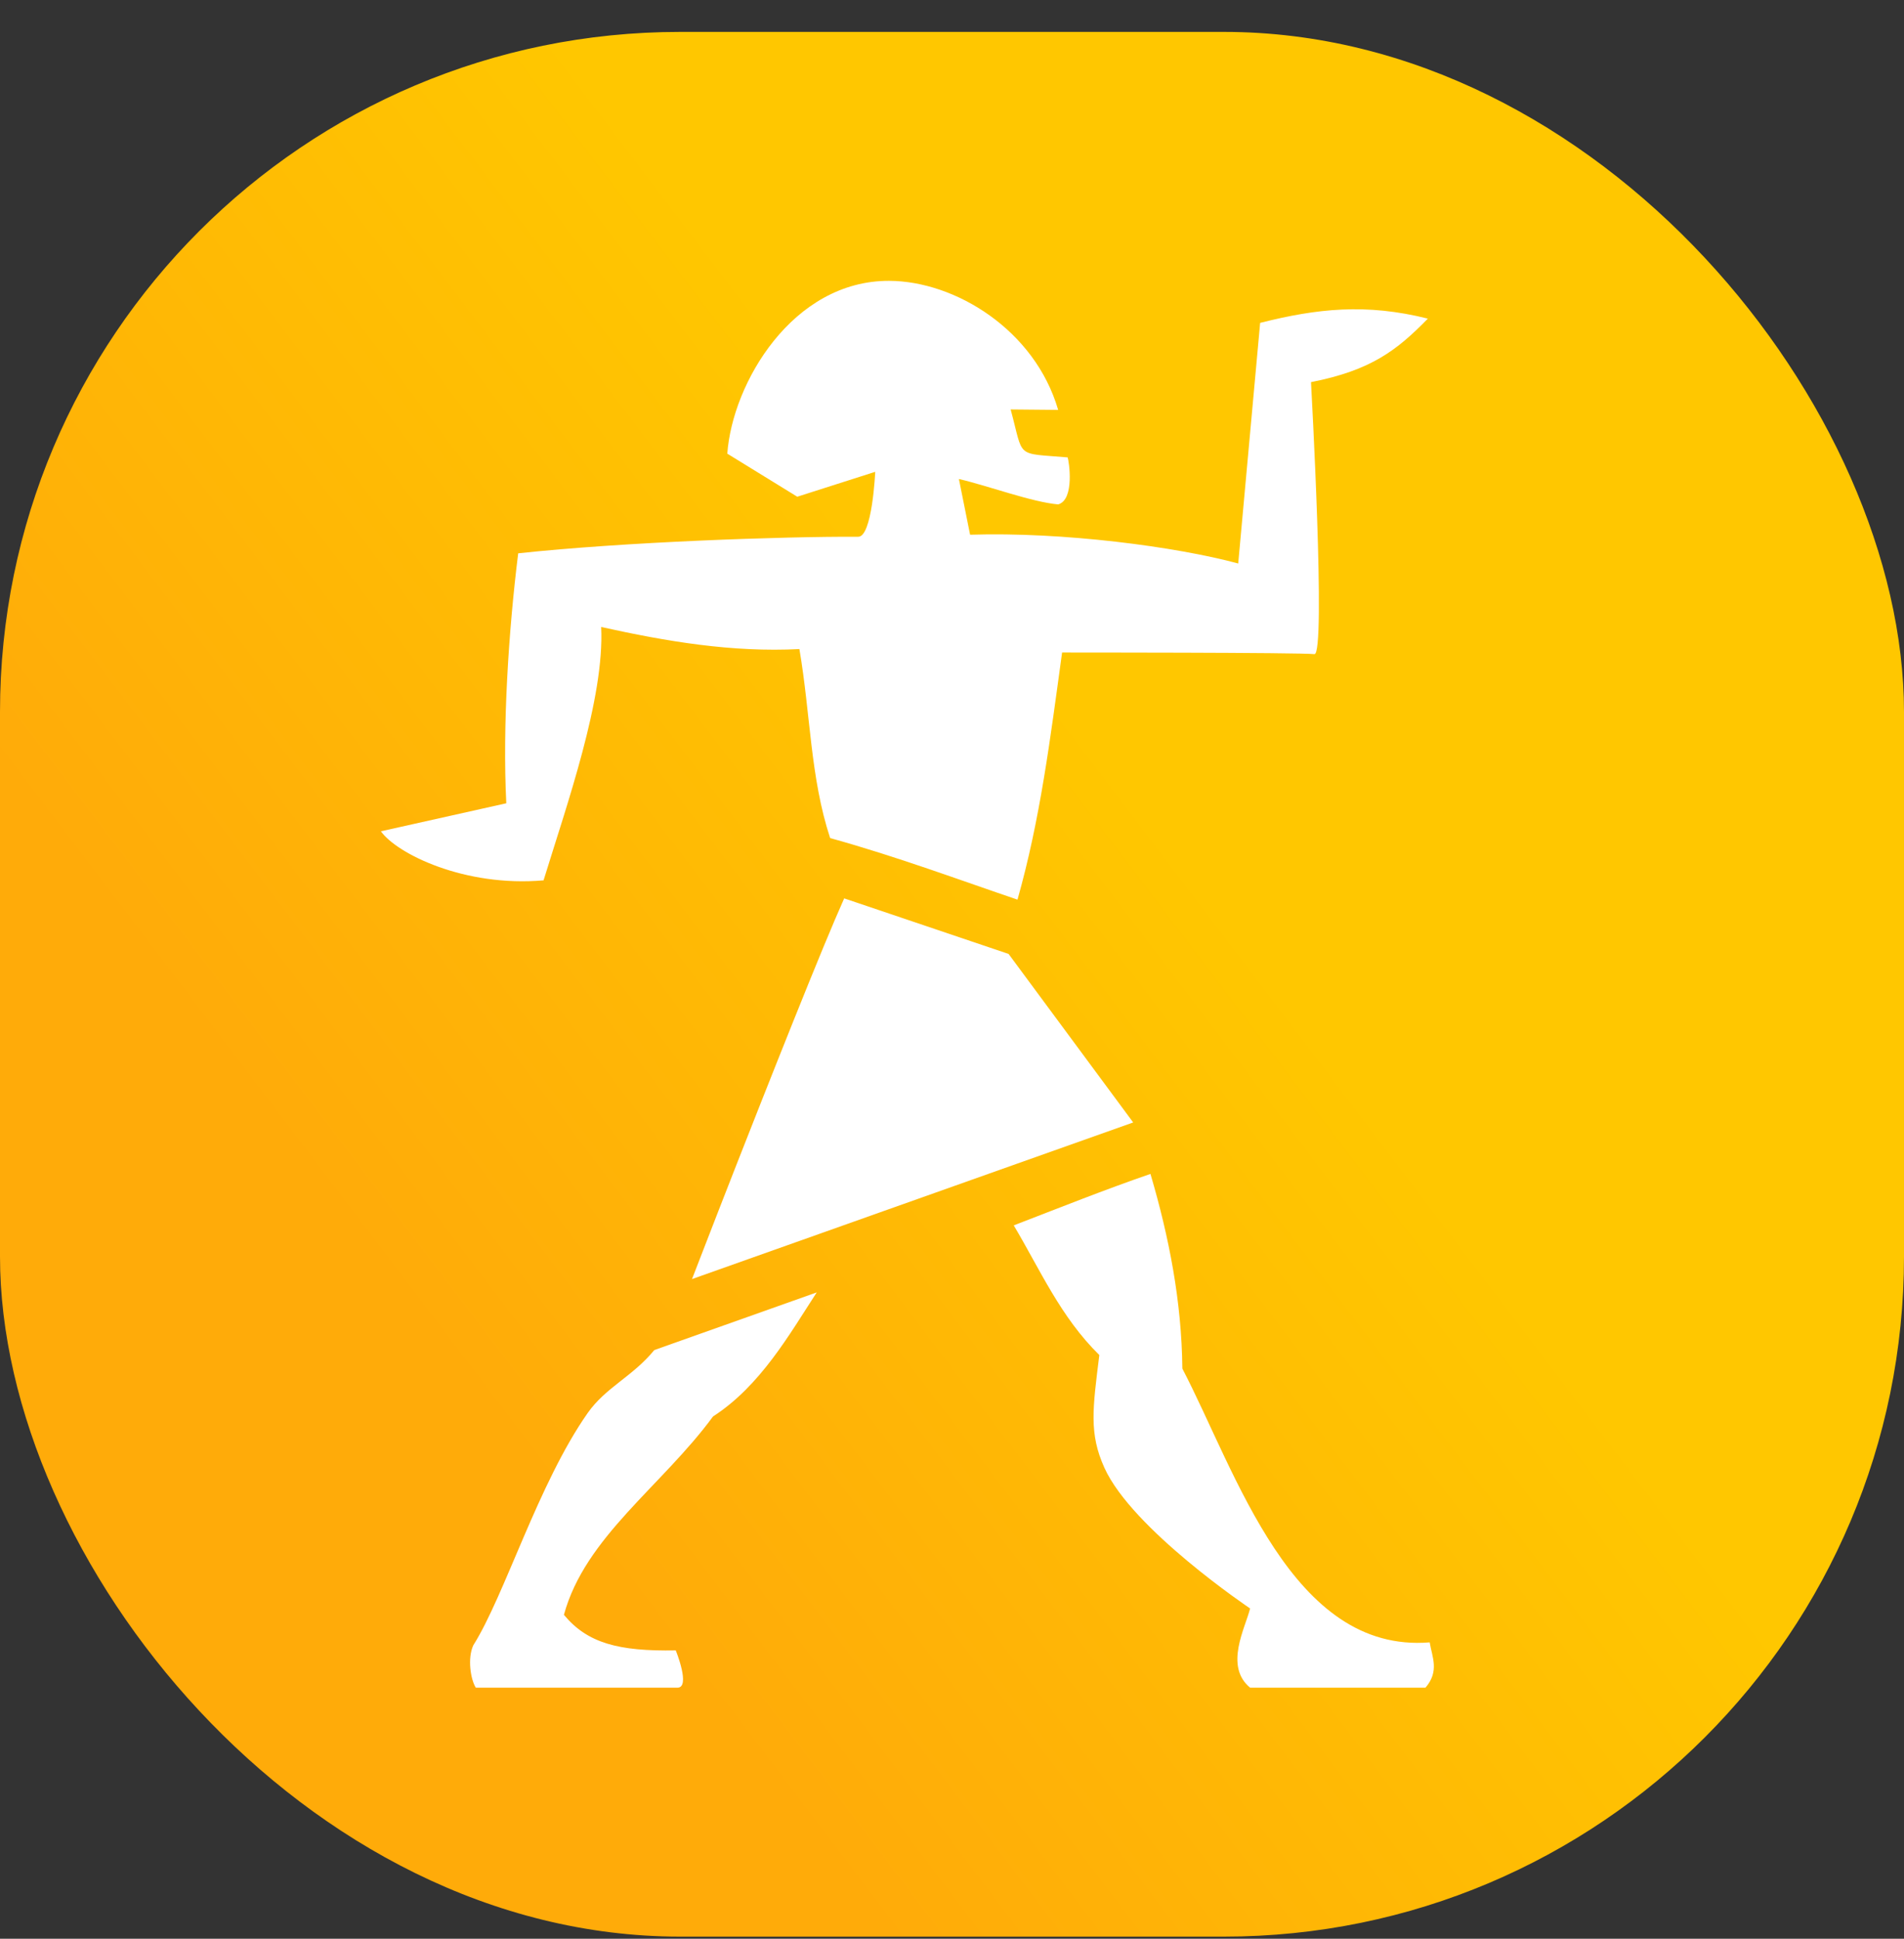
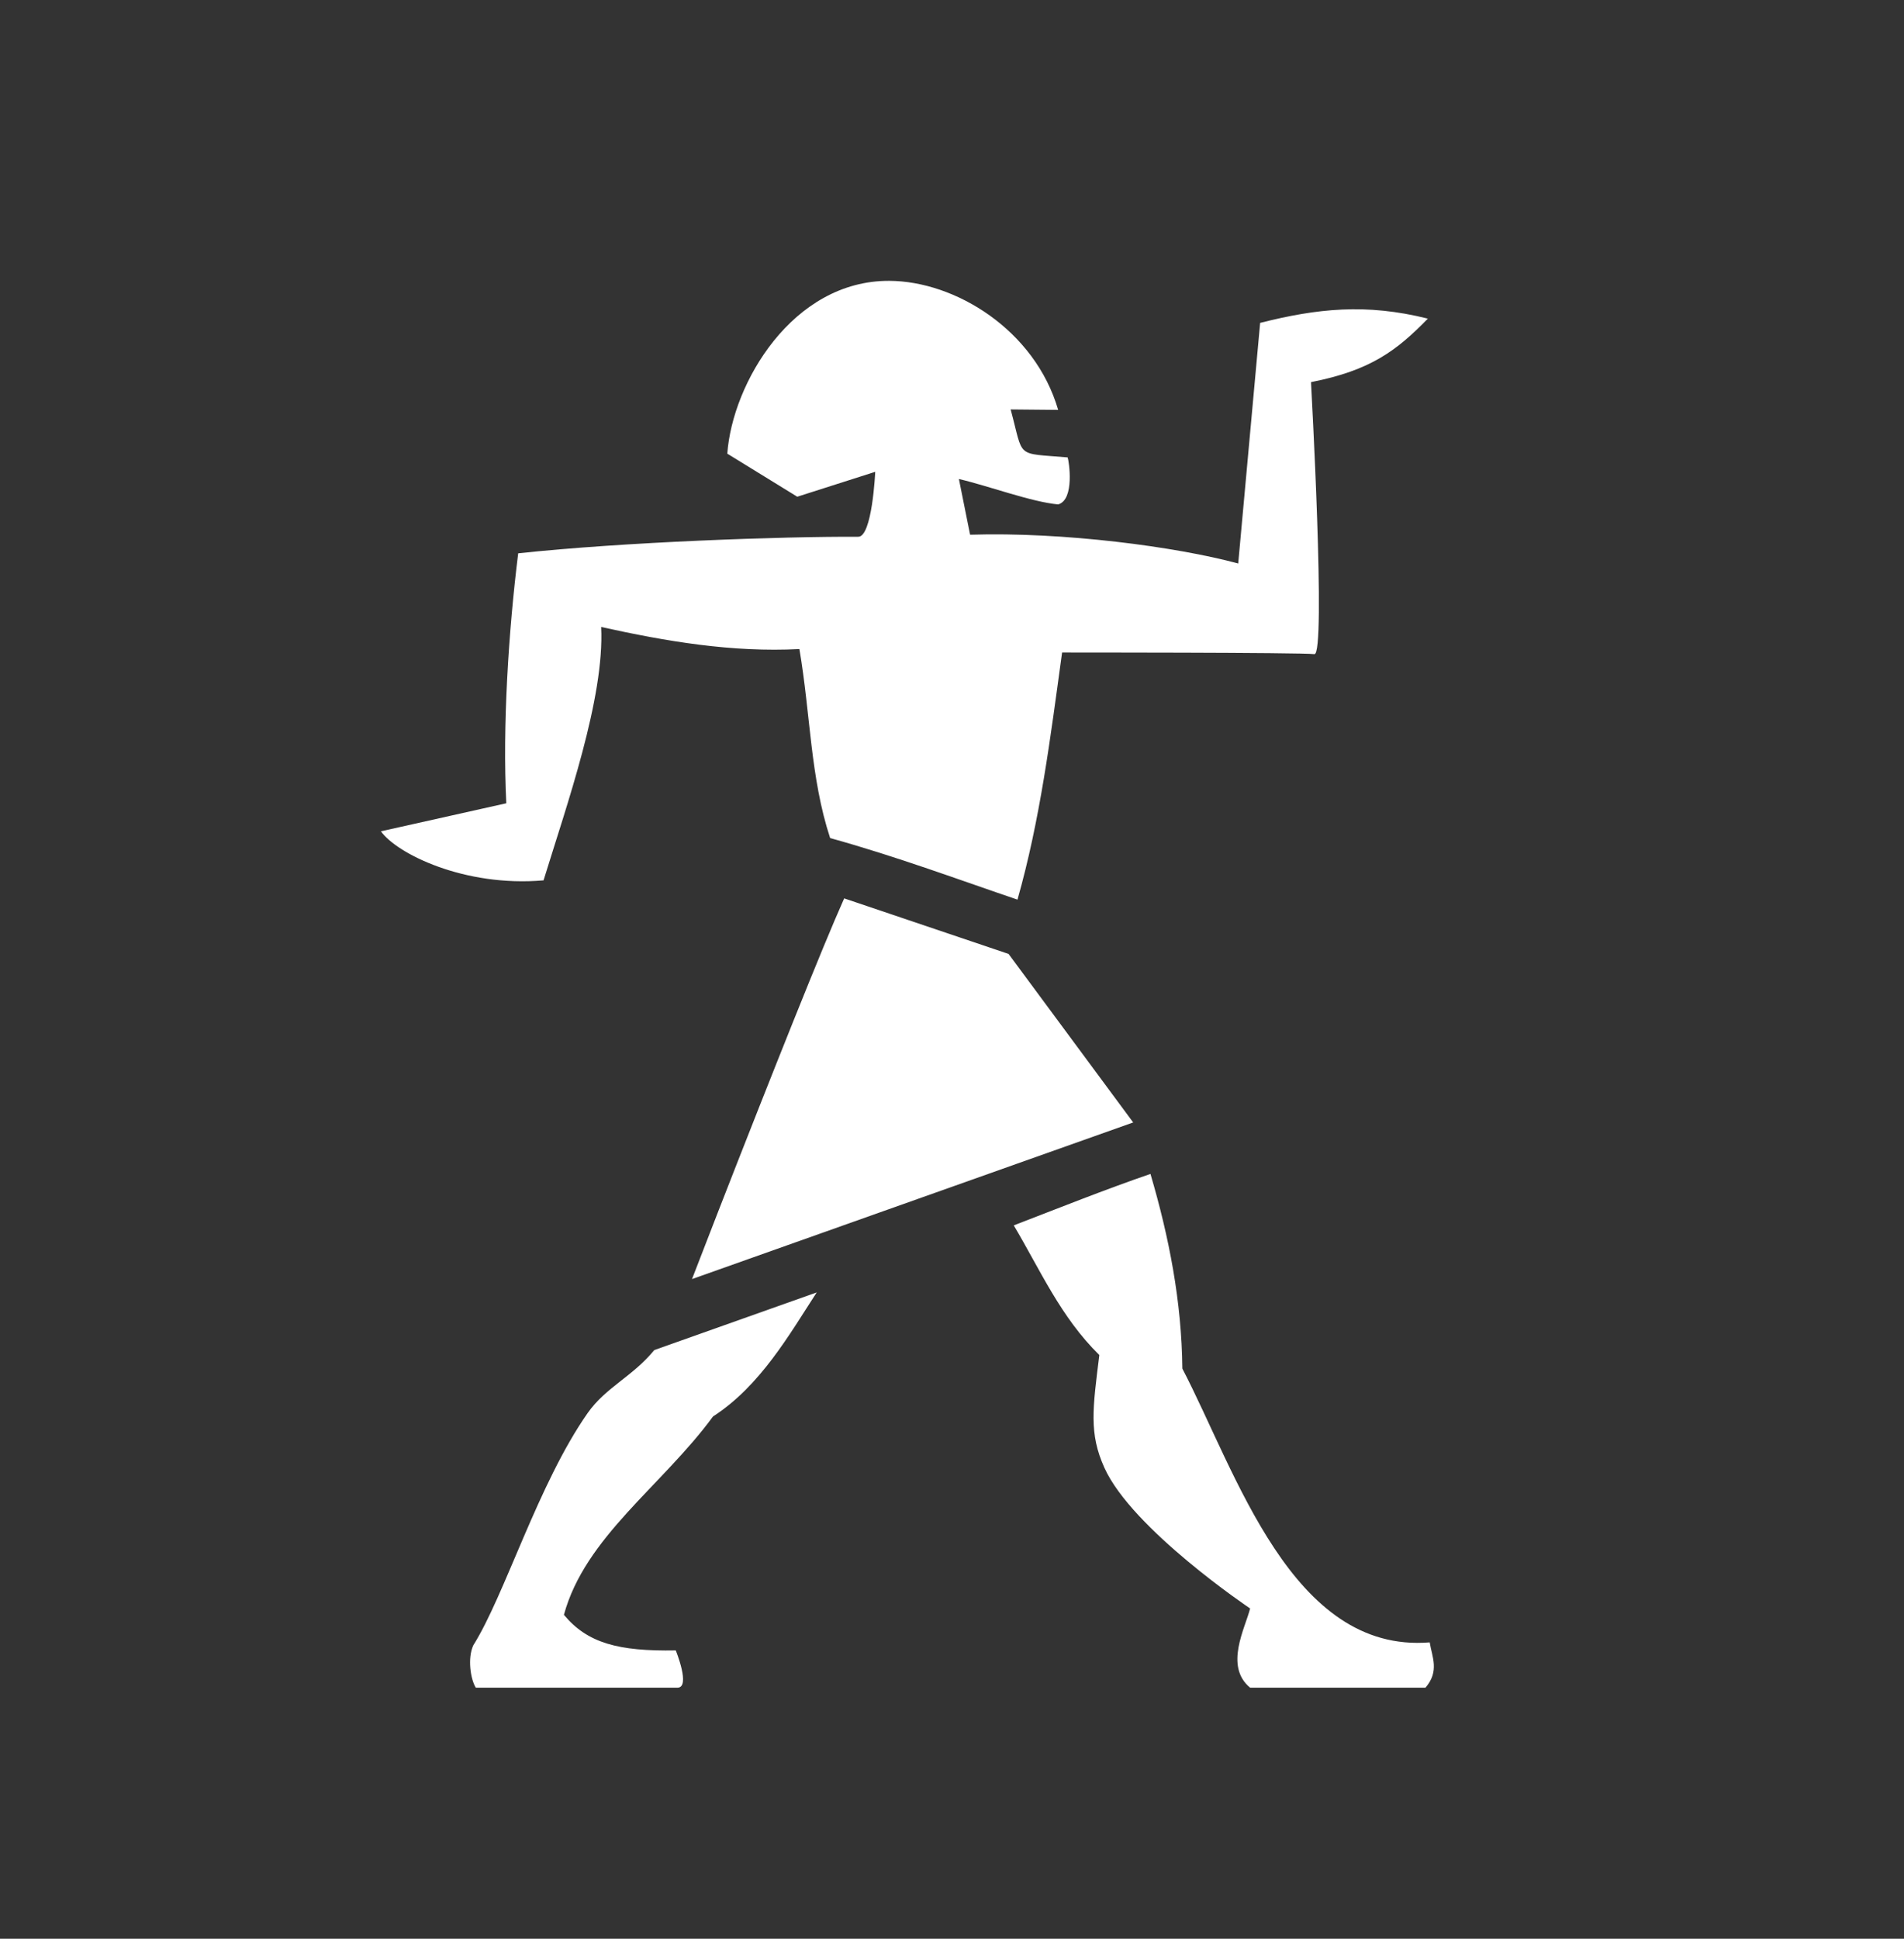
<svg xmlns="http://www.w3.org/2000/svg" width="56" height="57" viewBox="0 0 56 57" fill="none">
  <rect x="0" y="0" width="56" height="57" fill="#333333" stroke="none" />
-   <rect y="0.938" width="56" height="56" rx="20" fill="url(#paint0_linear_4499_5986)" />
  <path d="M26.149 8.257C23.312 8.249 21.541 11.262 21.391 13.338L23.449 14.604L25.742 13.872C25.742 13.872 25.655 15.803 25.236 15.781C23.029 15.771 18.352 15.933 15.241 16.268C14.958 18.544 14.777 21.341 14.891 23.617L11.203 24.441C11.673 25.1 13.659 26.086 15.987 25.883C16.666 23.673 17.785 20.524 17.681 18.434C19.599 18.858 21.529 19.185 23.512 19.083C23.843 21.026 23.831 22.858 24.416 24.64C26.357 25.176 28.285 25.894 29.926 26.45C30.595 24.091 30.89 21.718 31.238 19.184C31.238 19.184 38.309 19.182 38.658 19.232C39.007 19.282 38.559 11.235 38.559 11.235C40.321 10.889 41.08 10.305 41.996 9.368C40.177 8.912 38.734 9.071 37.063 9.493L36.418 16.567C34.585 16.072 31.269 15.635 28.532 15.721L28.203 14.083C29.088 14.29 30.333 14.758 31.123 14.83C31.617 14.689 31.439 13.545 31.401 13.448C29.839 13.313 30.121 13.497 29.725 12.038L31.122 12.051C30.44 9.705 28.098 8.262 26.149 8.257ZM24.829 26.413C24.671 26.766 24.464 27.252 24.215 27.853C23.695 29.111 23.021 30.797 22.354 32.483C21.342 35.044 20.773 36.522 20.353 37.606L33.329 33.001L29.664 28.046L24.829 26.413ZM33.837 34.514C32.483 34.98 31.153 35.513 29.816 36.027C30.592 37.329 31.192 38.72 32.333 39.839C32.137 41.423 32.027 42.145 32.482 43.153C33.299 44.963 36.768 47.29 36.768 47.29C36.626 47.862 36.002 48.987 36.768 49.619H41.926C42.343 49.133 42.12 48.718 42.05 48.287C37.989 48.617 36.363 43.282 34.775 40.238C34.755 38.257 34.382 36.364 33.837 34.514ZM24.021 37.998L19.244 39.693C18.604 40.475 17.817 40.785 17.283 41.546C15.827 43.624 14.849 46.899 13.92 48.374C13.746 48.752 13.839 49.372 13.994 49.619H19.924C20.323 49.619 19.875 48.523 19.875 48.523C18.189 48.553 17.276 48.309 16.586 47.477C17.207 45.193 19.465 43.694 20.971 41.646C22.365 40.744 23.212 39.241 24.021 37.998Z" fill="white" />
  <defs>
    <linearGradient id="paint0_linear_4499_5986" x1="-41.236" y1="80.209" x2="68.649" y2="-3.255" gradientUnits="userSpaceOnUse">
      <stop offset="0.49" stop-color="#FFAB09" />
      <stop offset="0.68" stop-color="#FFC700" />
      <stop offset="0.928" stop-color="#FFC700" />
    </linearGradient>
  </defs>
</svg>